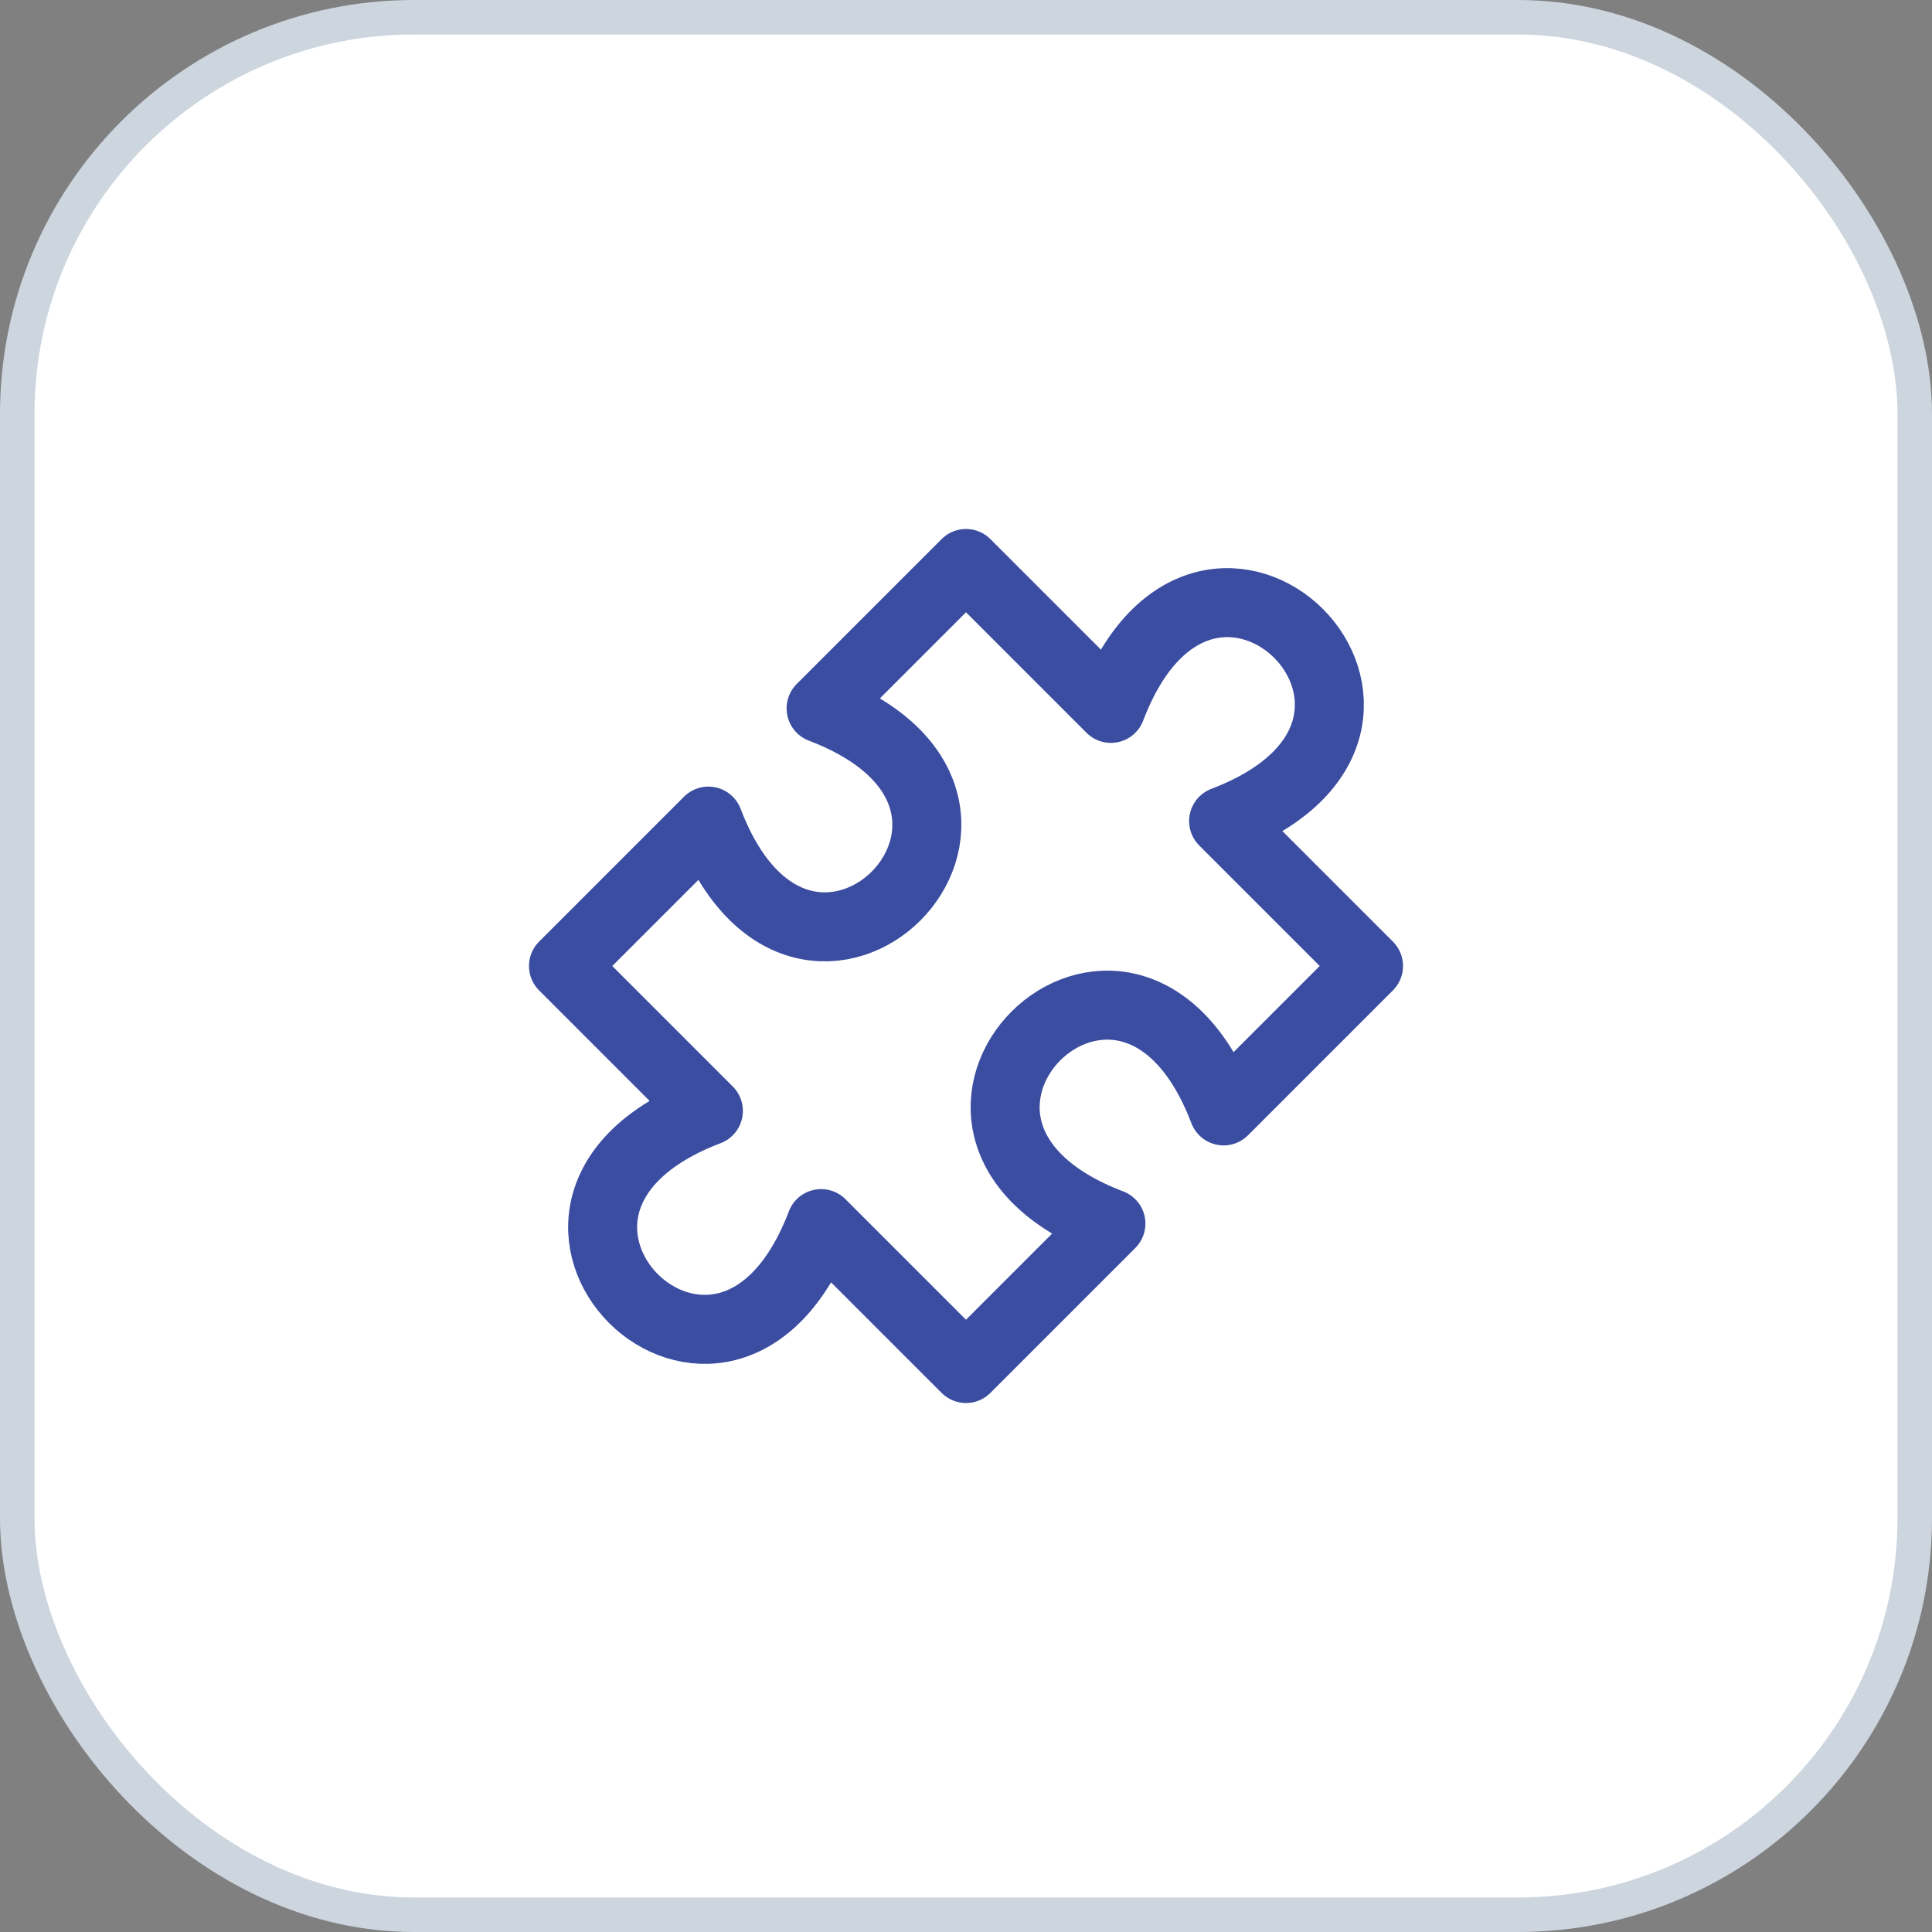
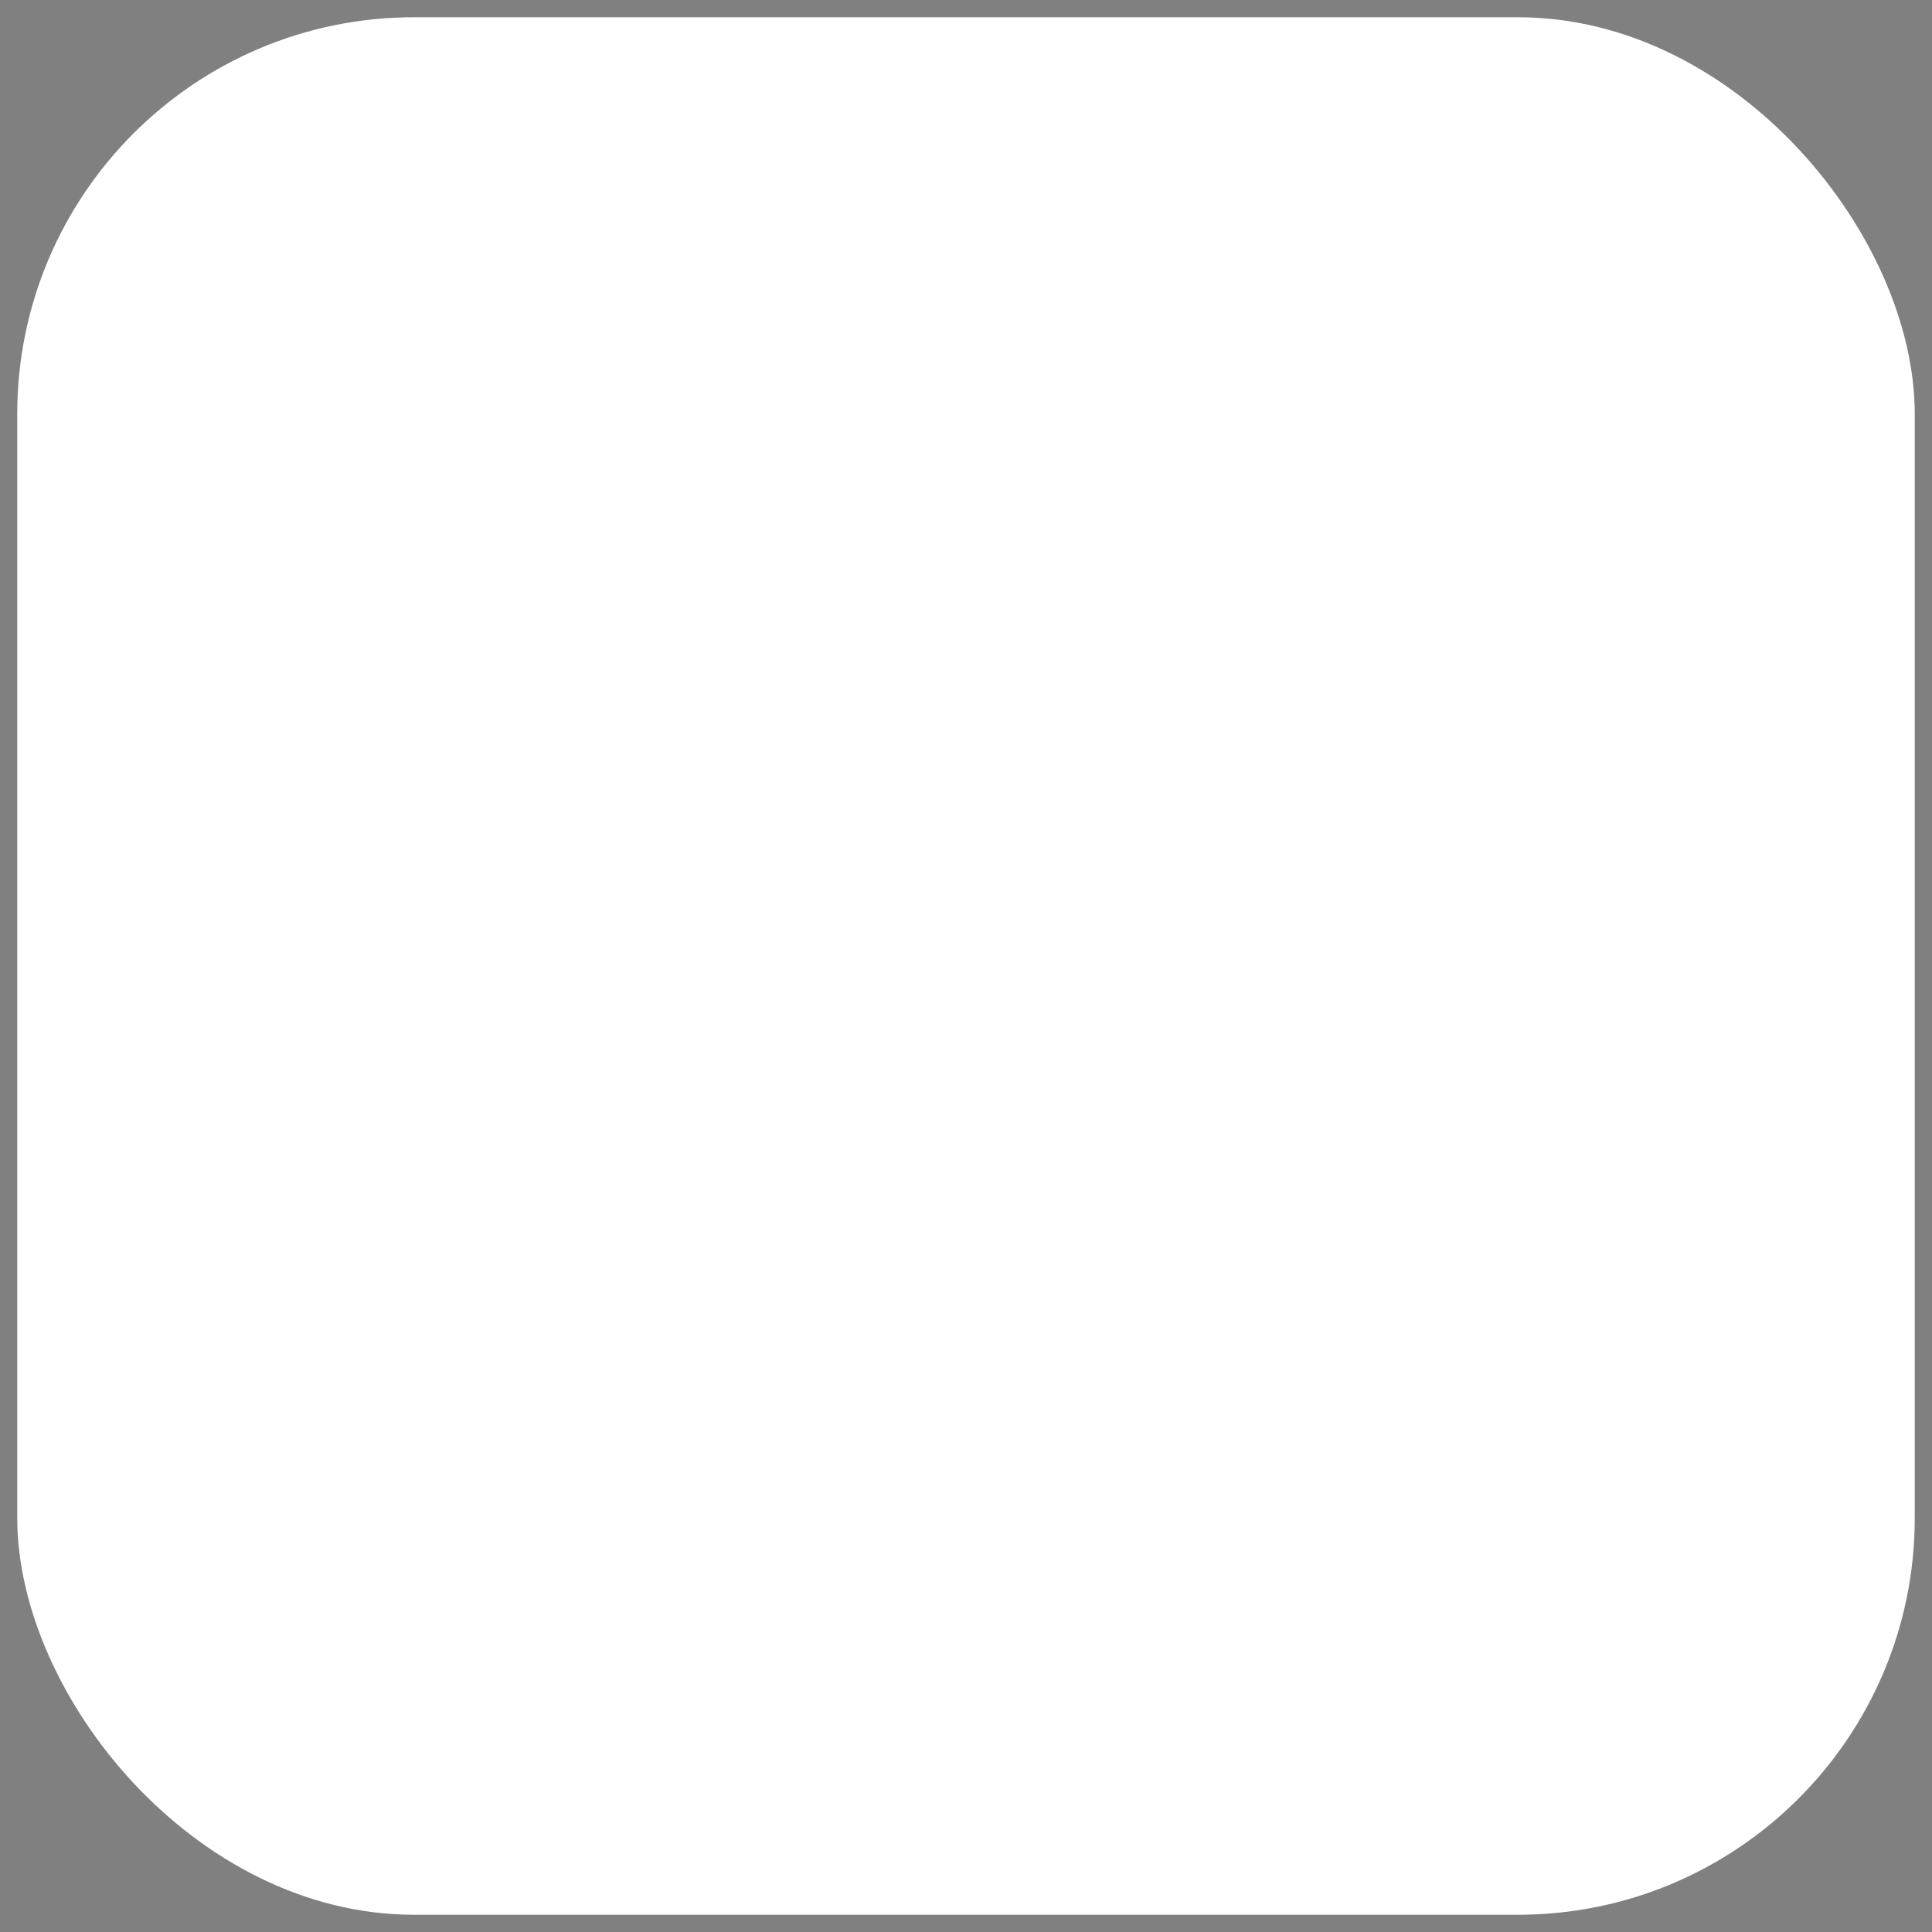
<svg xmlns="http://www.w3.org/2000/svg" width="56" height="56" viewBox="0 0 56 56" fill="none">
  <rect x="0" y="0" width="56" height="56" fill="#808080" stroke="none" />
  <rect x="0.5" y="0.5" width="55" height="55" rx="11.5" fill="white" />
-   <rect x="0.5" y="0.5" width="55" height="55" rx="11.5" stroke="#CDD5DF" />
-   <path d="M28 16.333L32.2 20.533C35 13.183 42.817 21 35.467 23.8L39.667 28L35.467 32.2C32.667 24.85 24.85 32.667 32.2 35.467L28 39.667L23.8 35.467C21 42.817 13.183 35 20.533 32.2L16.333 28L20.533 23.8C23.333 31.15 31.15 23.333 23.8 20.533L28 16.333Z" stroke="#3A4DA0" stroke-width="2" stroke-linecap="round" stroke-linejoin="round" />
</svg>